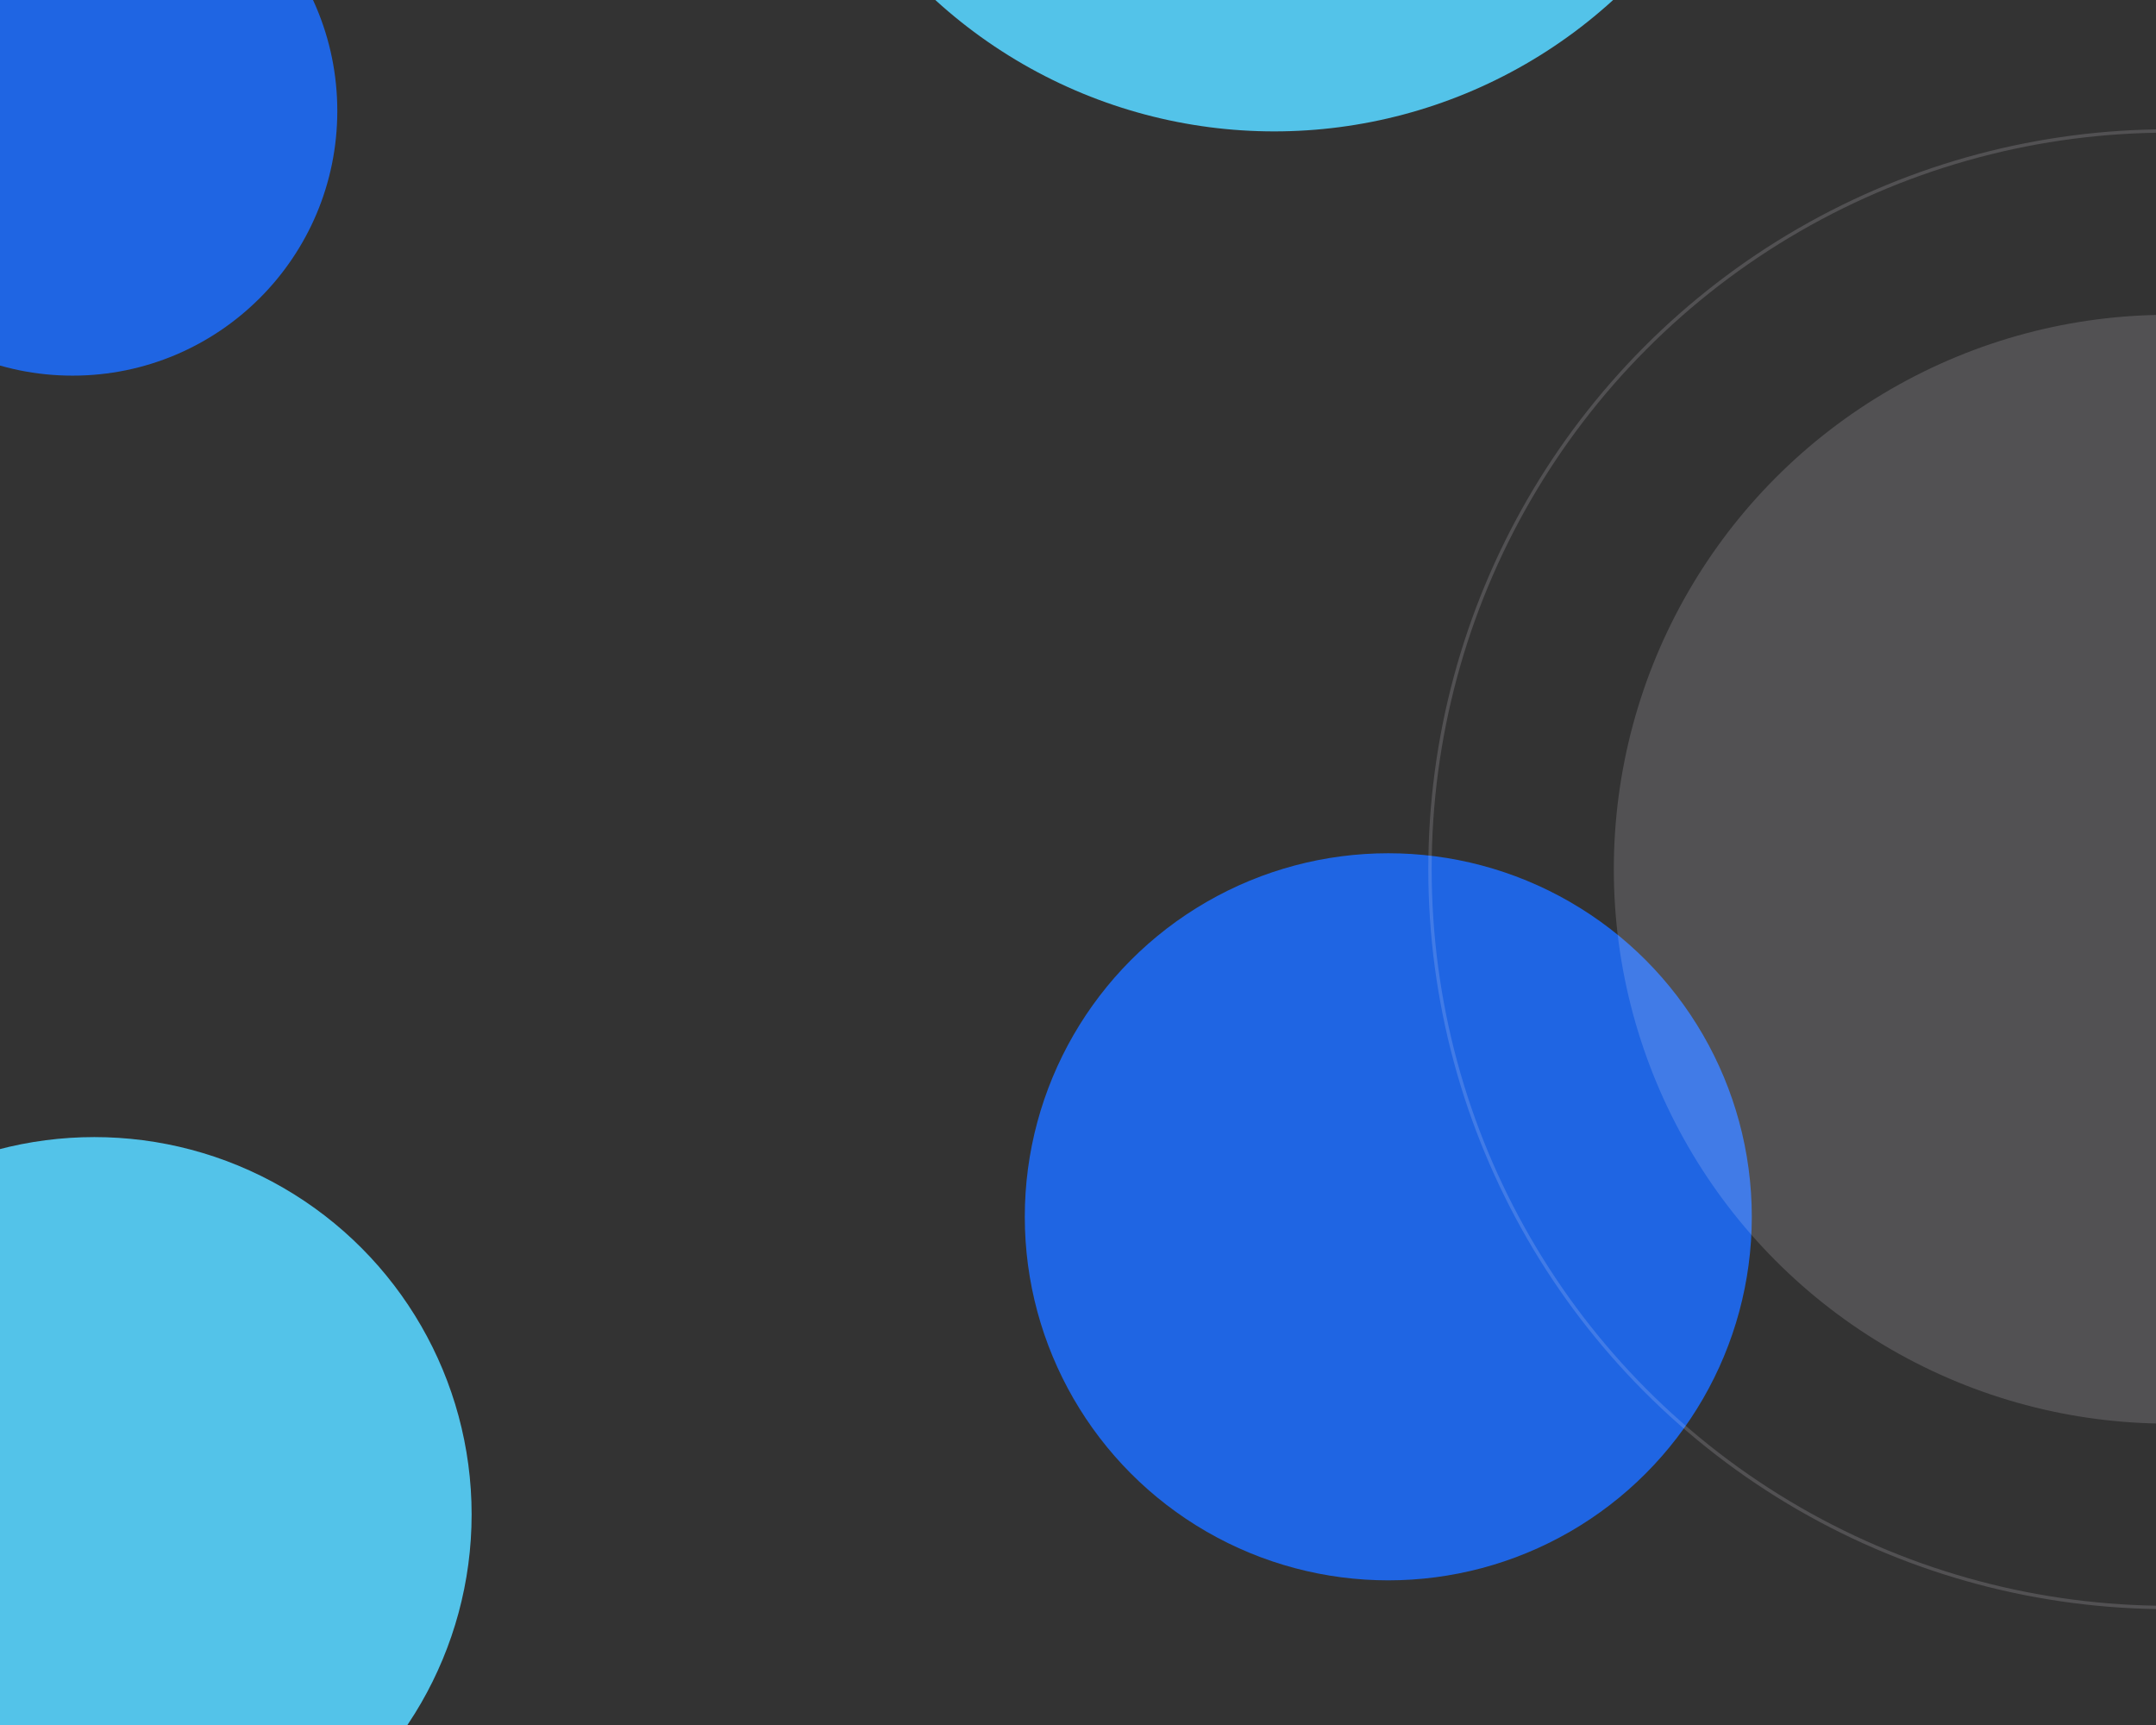
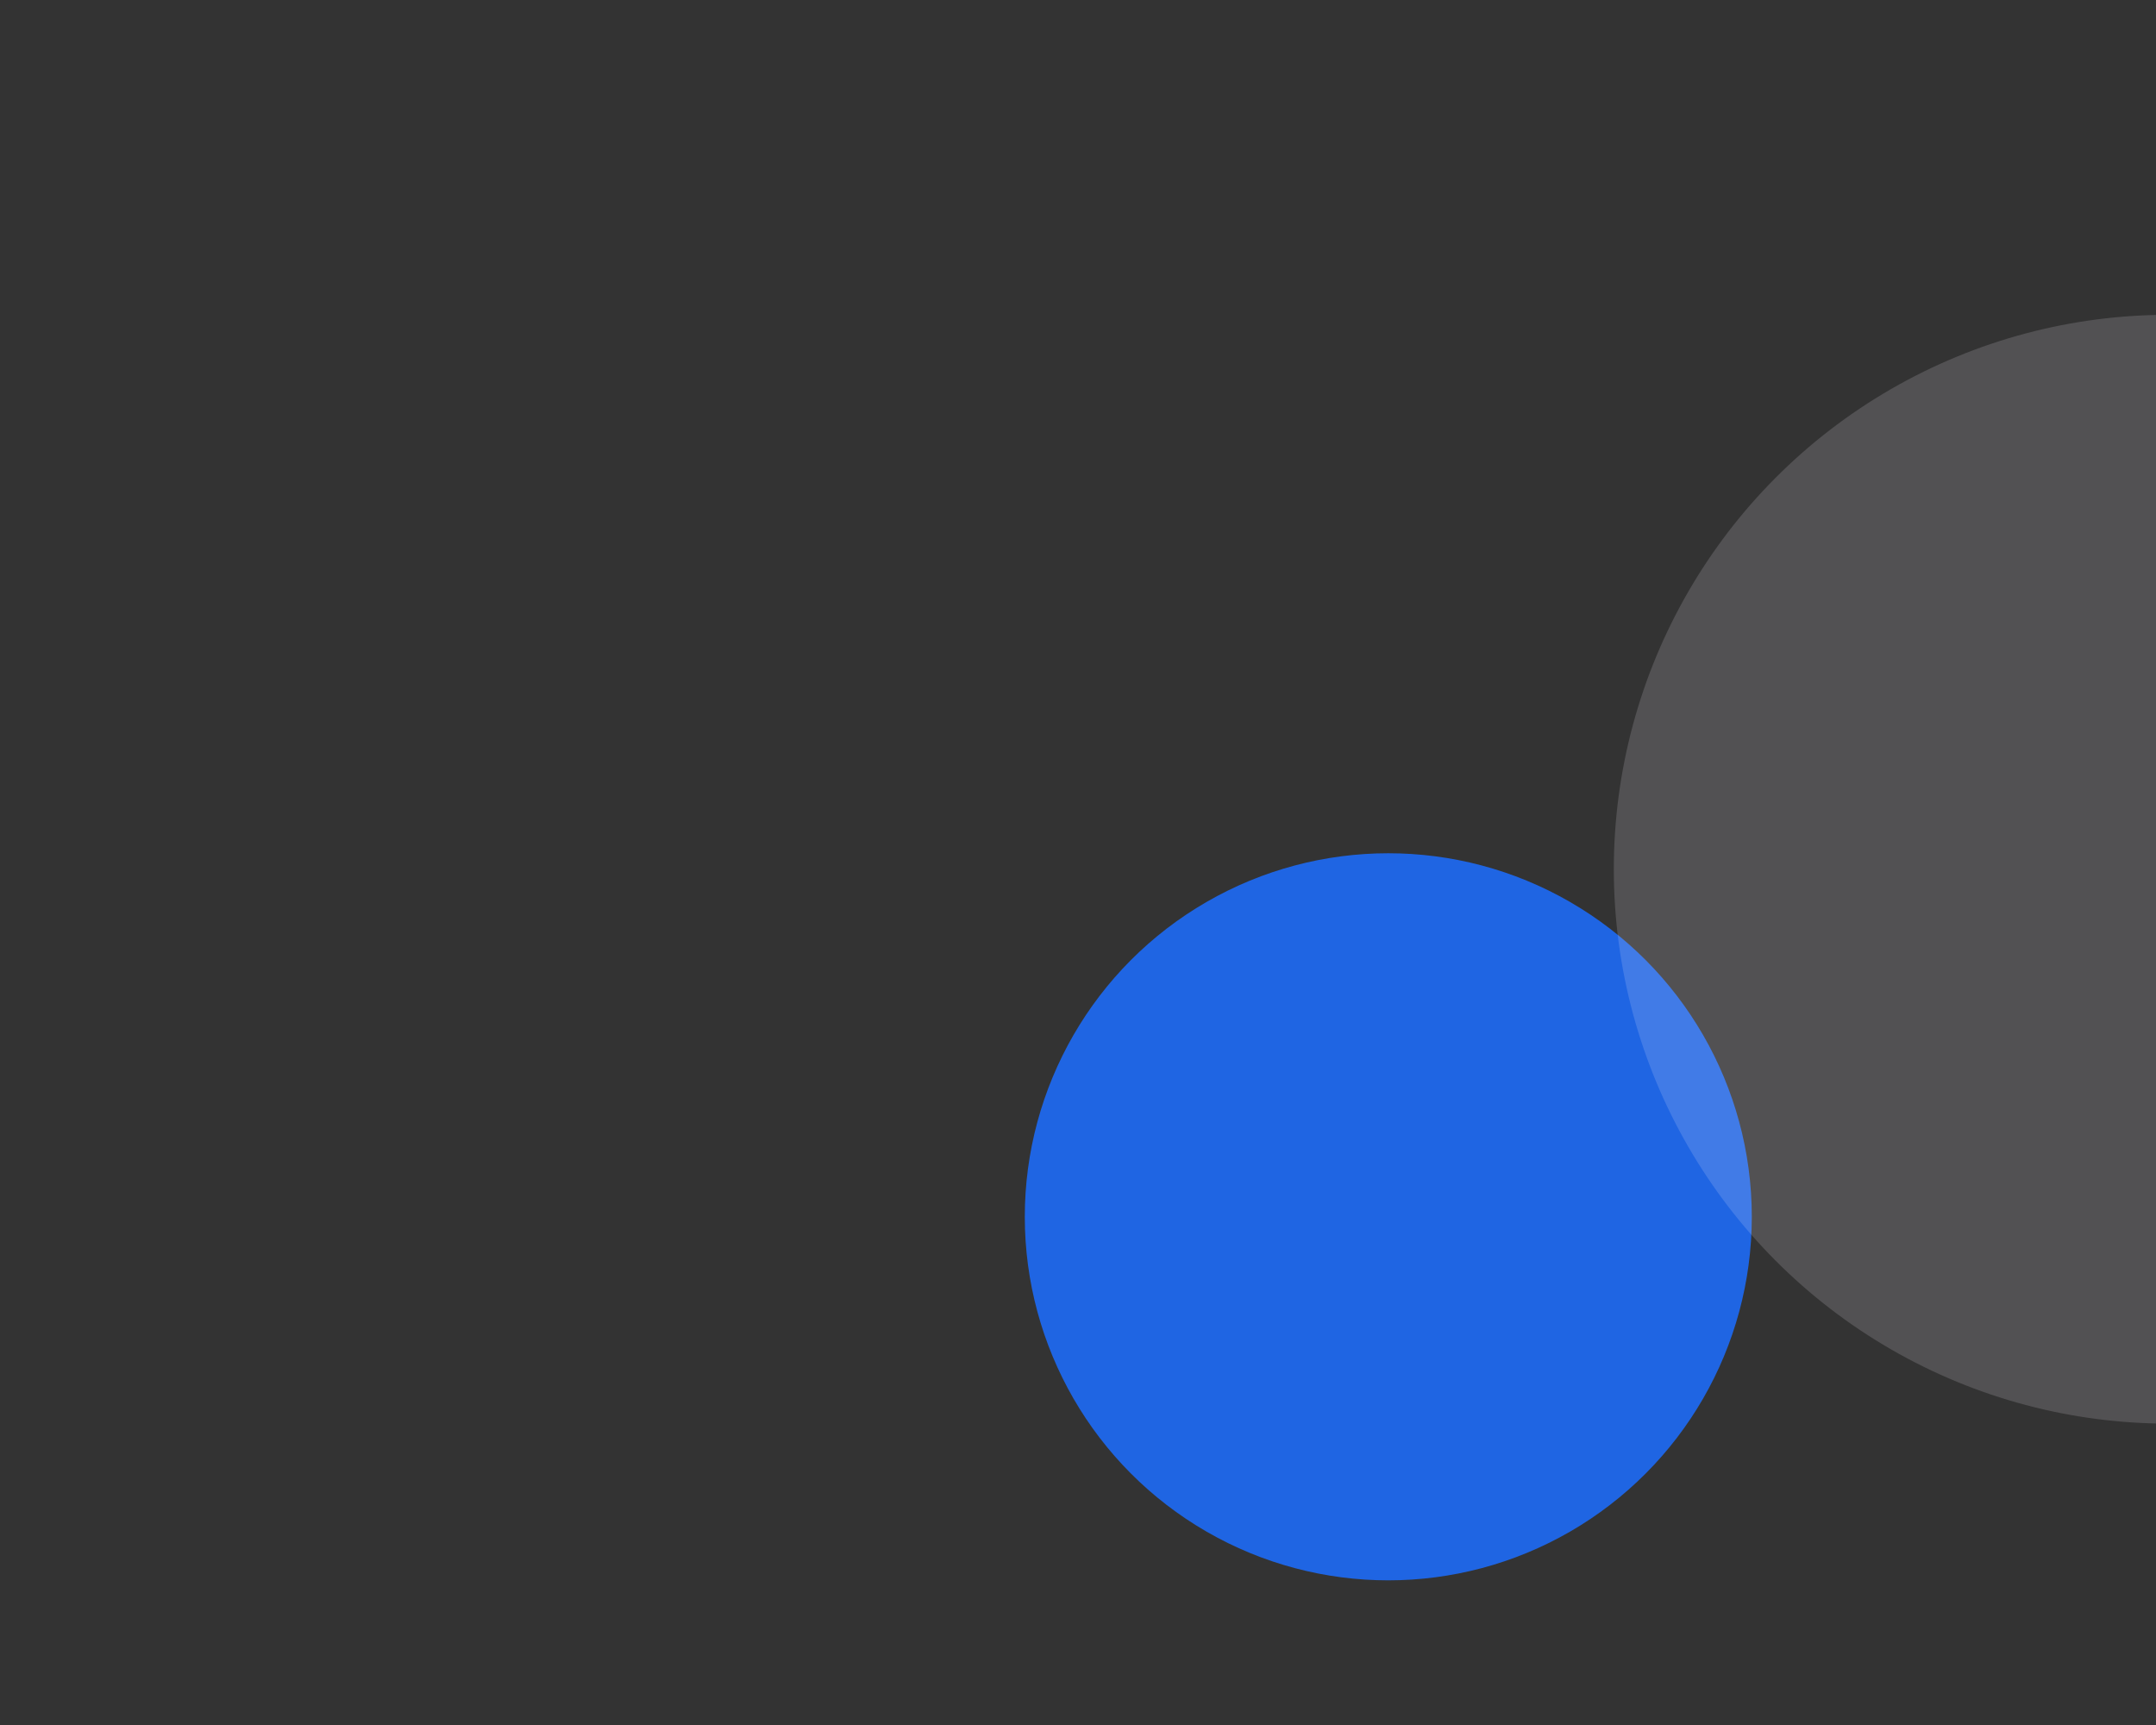
<svg xmlns="http://www.w3.org/2000/svg" id="Layer_1" data-name="Layer 1" viewBox="0 0 1280 1024">
  <rect x="0" y="0" width="1280" height="1024" fill="#333333" stroke="none" />
  <defs>
    <style>
      .cls-1 {
        fill: #1f65e3;
      }

      .cls-2 {
        fill: #f3effe;
      }

      .cls-2, .cls-3 {
        opacity: .16;
      }

      .cls-3 {
        fill: none;
        stroke: #f3effe;
        stroke-miterlimit: 10;
        stroke-width: 2px;
      }

      .cls-4 {
        fill: #53c3e9;
      }
    </style>
  </defs>
  <circle class="cls-1" cx="824.22" cy="722.32" r="215.81" />
-   <circle class="cls-1" cx="43.1" cy="65.84" r="157.15" />
-   <circle class="cls-4" cx="56" cy="899" r="224" />
-   <circle class="cls-3" cx="1287.21" cy="515.99" r="438.24" />
  <circle class="cls-2" cx="1287.21" cy="515.99" r="329.1" />
-   <circle class="cls-4" cx="756.5" cy="-220.5" r="298.5" />
</svg>